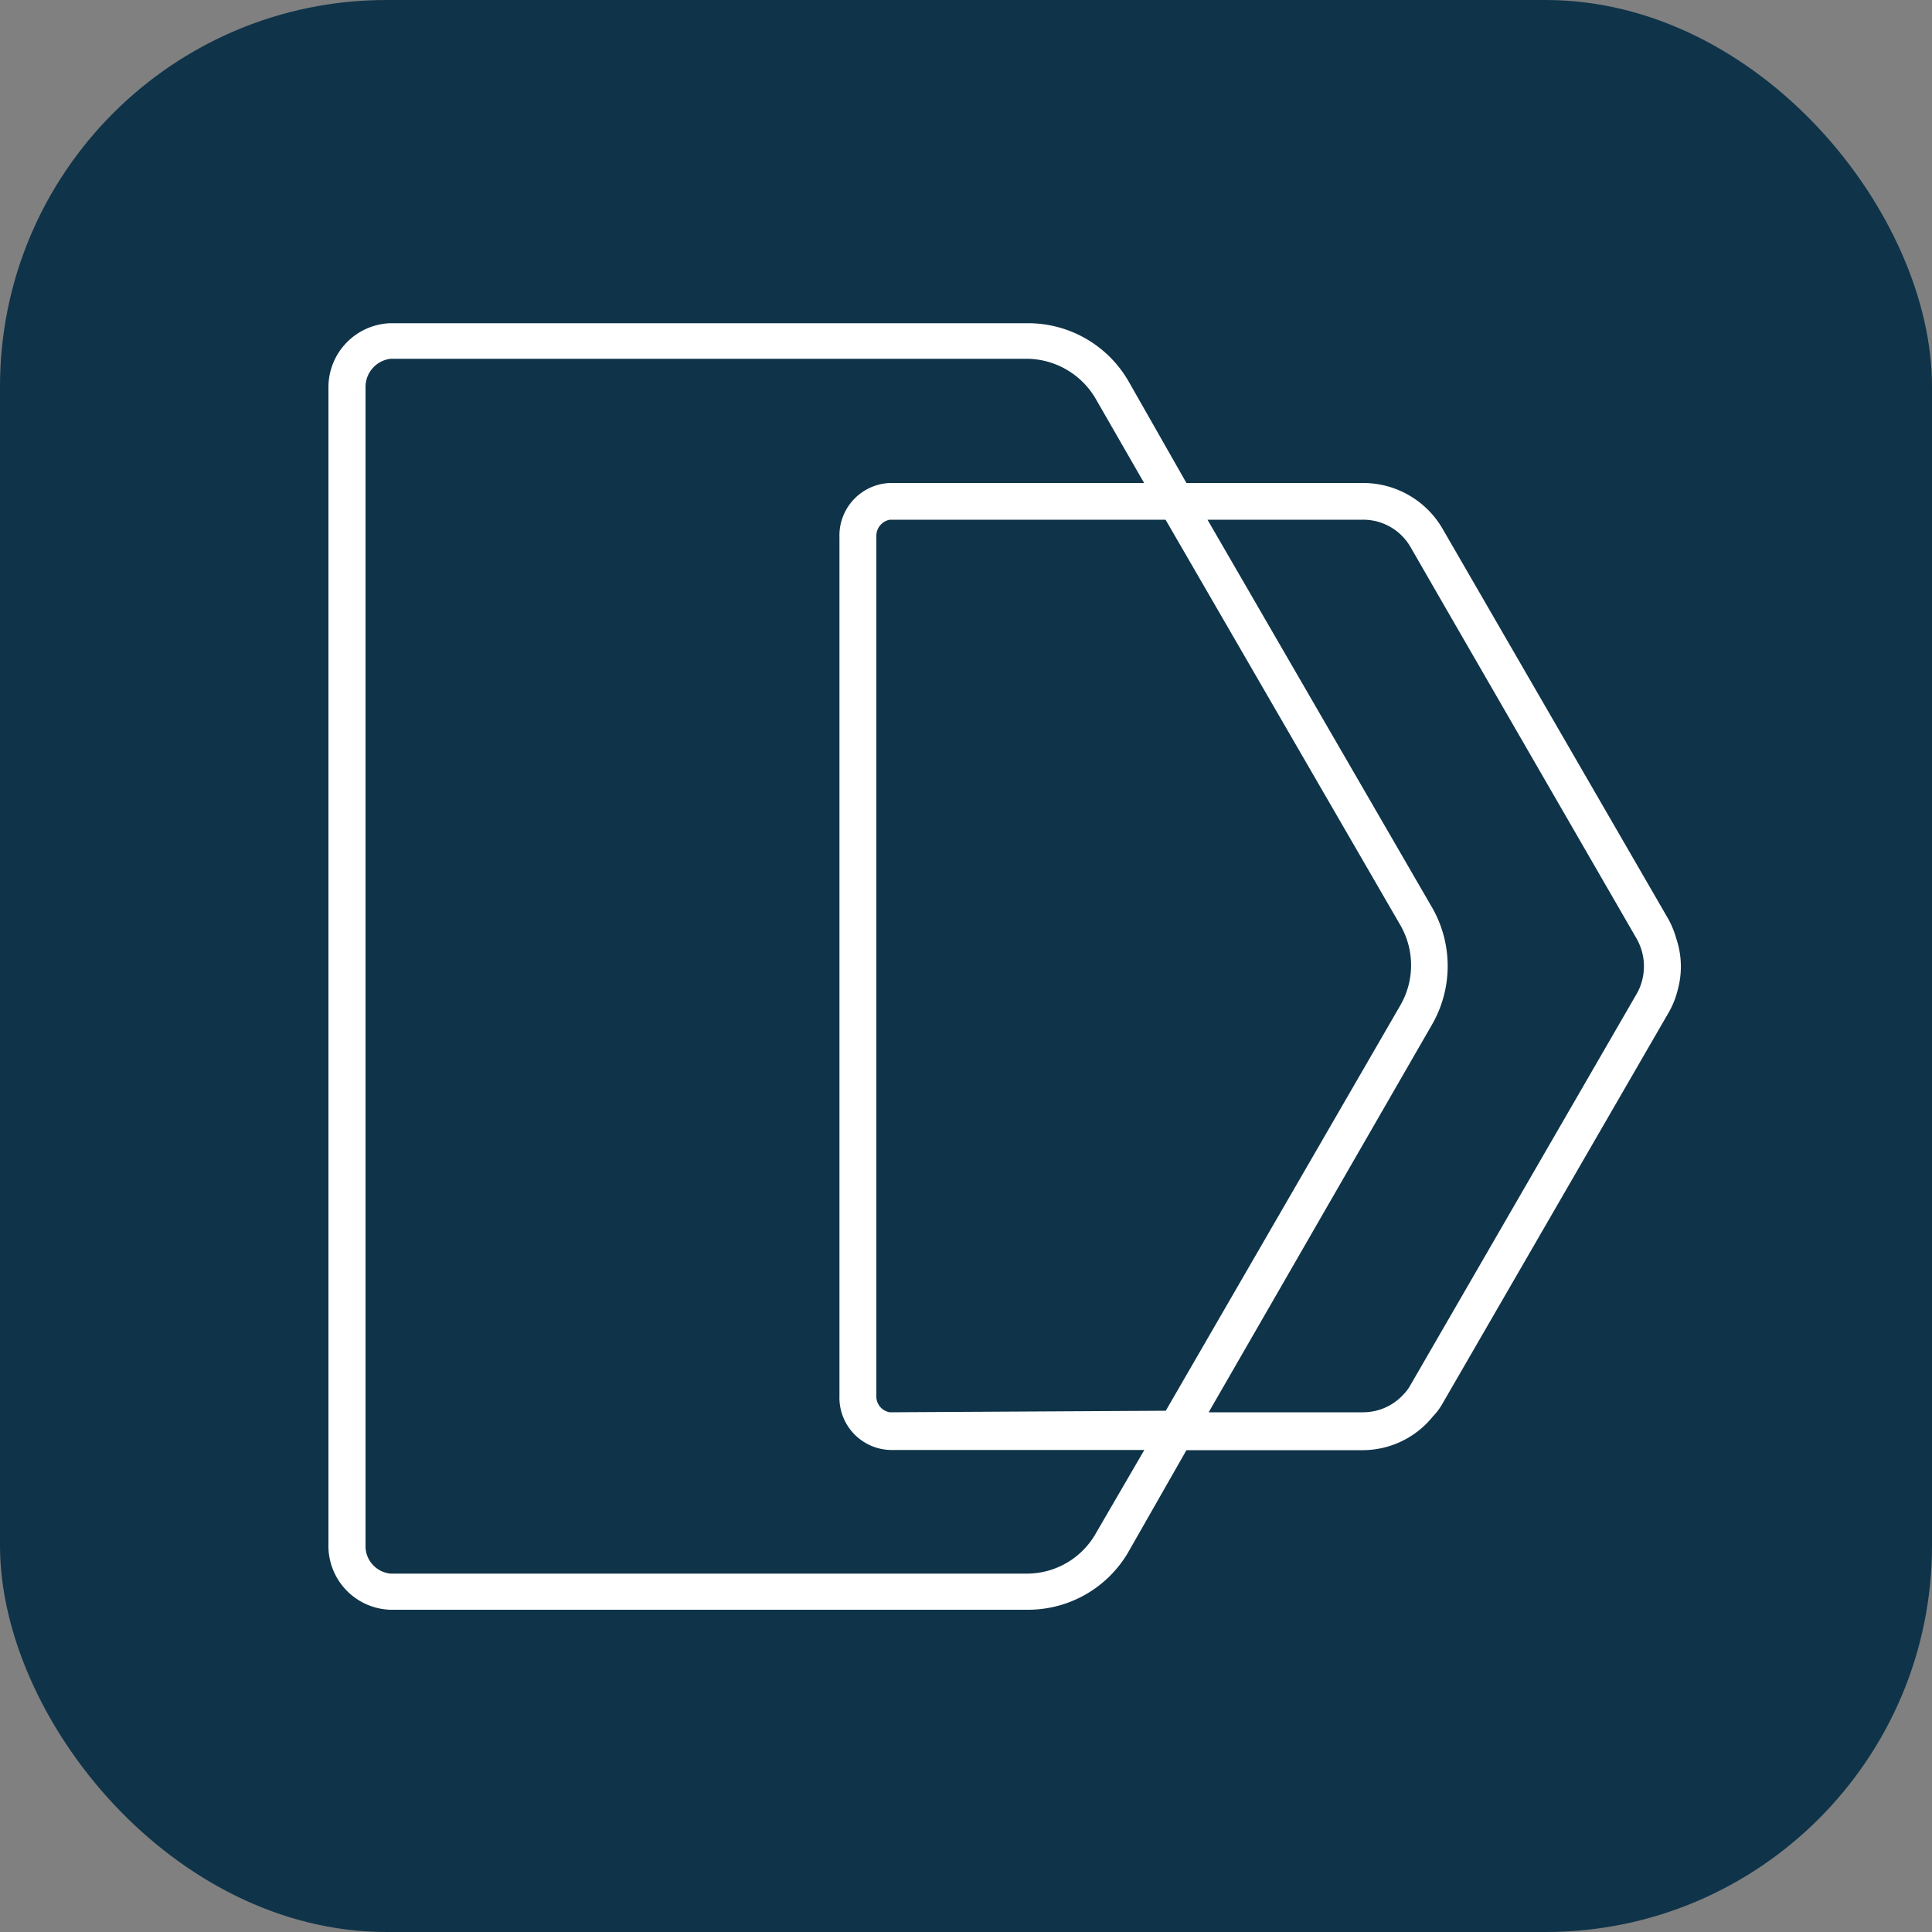
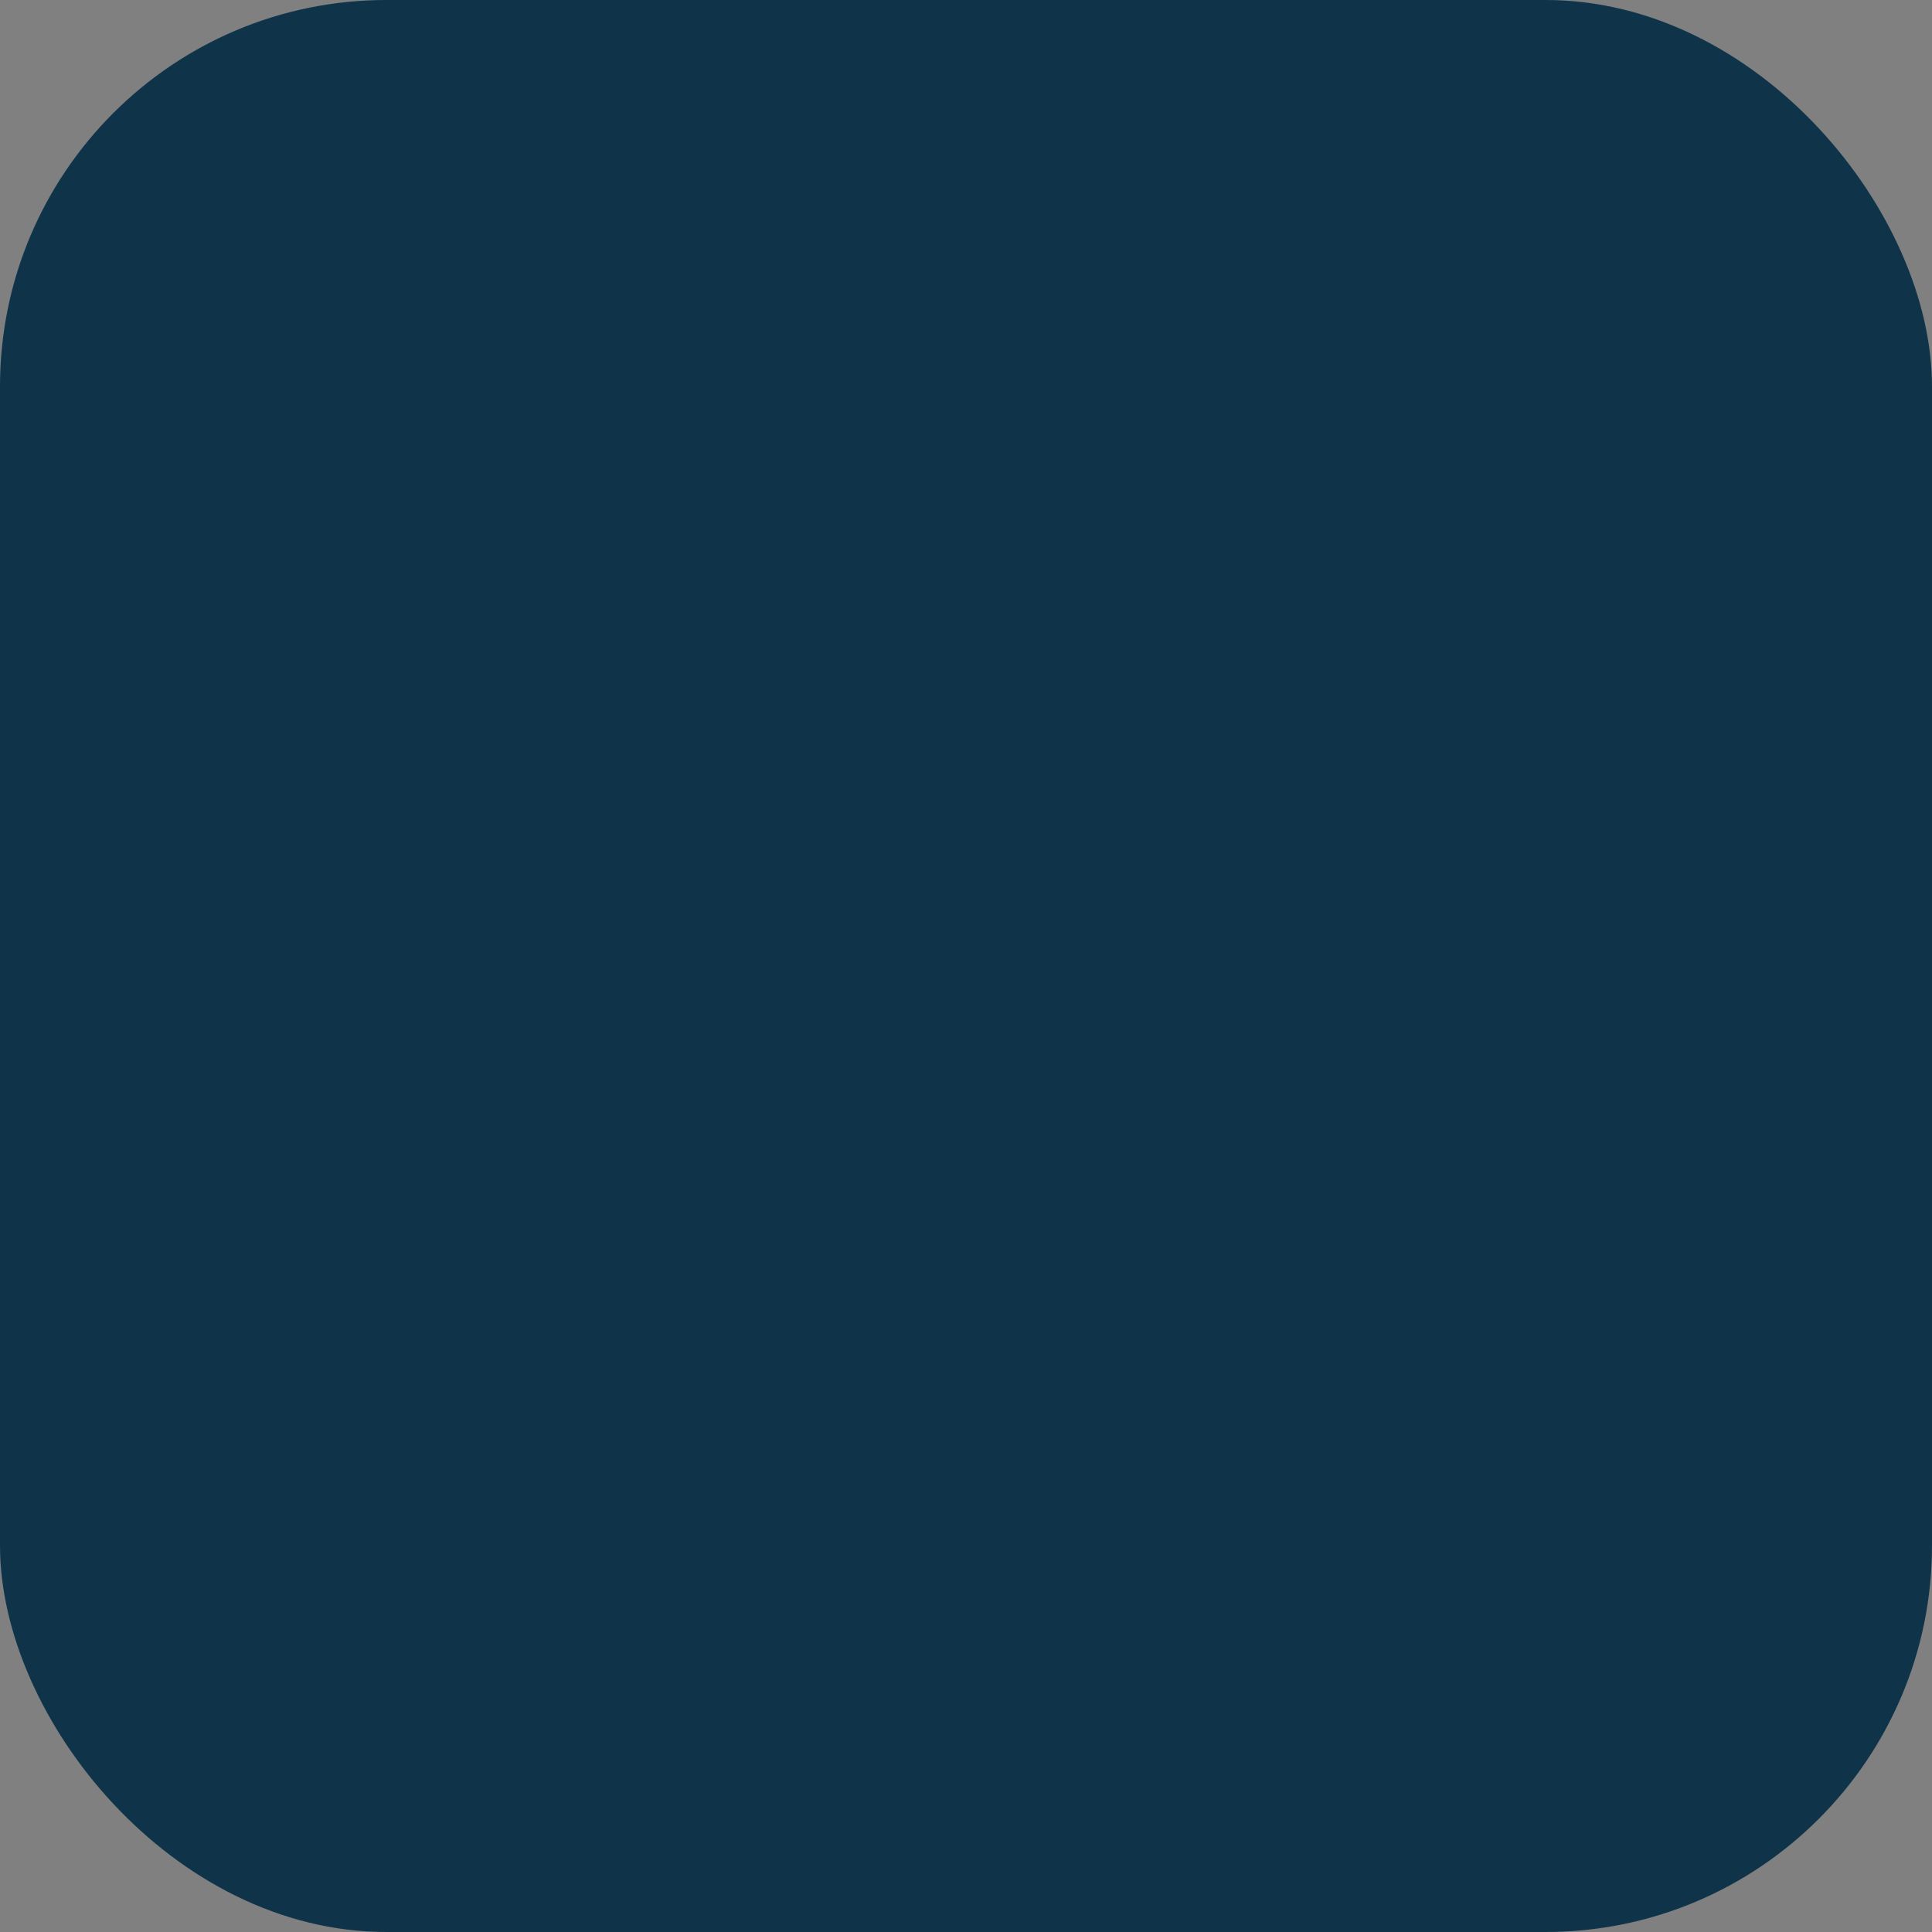
<svg xmlns="http://www.w3.org/2000/svg" viewBox="0 0 100 100">
  <rect x="0" y="0" width="100" height="100" fill="#808080" stroke="none" />
  <rect width="100" height="100" rx="20" style="fill:#0F3449" />
-   <path d="M86.77,48.6a4.83,4.83,0,0,0-.4-1L76.05,29.76l-1.4-2.42A4.75,4.75,0,0,0,70.56,25H61.41l-3-5.27a6,6,0,0,0-5.22-3h-33A3.32,3.32,0,0,0,17,20.08V79.92a3.31,3.31,0,0,0,3.19,3.4h33a6,6,0,0,0,5.22-3l3-5.26h9.15a4.67,4.67,0,0,0,3.61-1.75,3.16,3.16,0,0,0,.47-.62L86.38,52.39a4.46,4.46,0,0,0,.46-1.16A4.53,4.53,0,0,0,86.77,48.6ZM46.06,73.1a.83.83,0,0,1-.7-.87V27.75a.85.85,0,0,1,.7-.85H60.33l12.16,21a4.15,4.15,0,0,1,0,4.12l-12.15,21Zm10.67,6.25a4.1,4.1,0,0,1-3.57,2.1H20.22a1.43,1.43,0,0,1-1.3-1.5V20.08a1.47,1.47,0,0,1,1.3-1.51H53.16a4.16,4.16,0,0,1,3.57,2.1L59.22,25H46.06a2.72,2.72,0,0,0-2.61,2.8V72.25a2.71,2.71,0,0,0,2.62,2.8H59.23ZM85,50.73a2.7,2.7,0,0,1-.28.7L73,71.7a2.25,2.25,0,0,1-.37.49,2.83,2.83,0,0,1-2.07.91h-8L74.14,53a6.08,6.08,0,0,0,0-6L62.5,26.9h8A2.83,2.83,0,0,1,73,28.3l1.82,3.16L84.72,48.6a3,3,0,0,1,.28.7A2.88,2.88,0,0,1,85,50.73Z" style="fill:#fff" />
</svg>